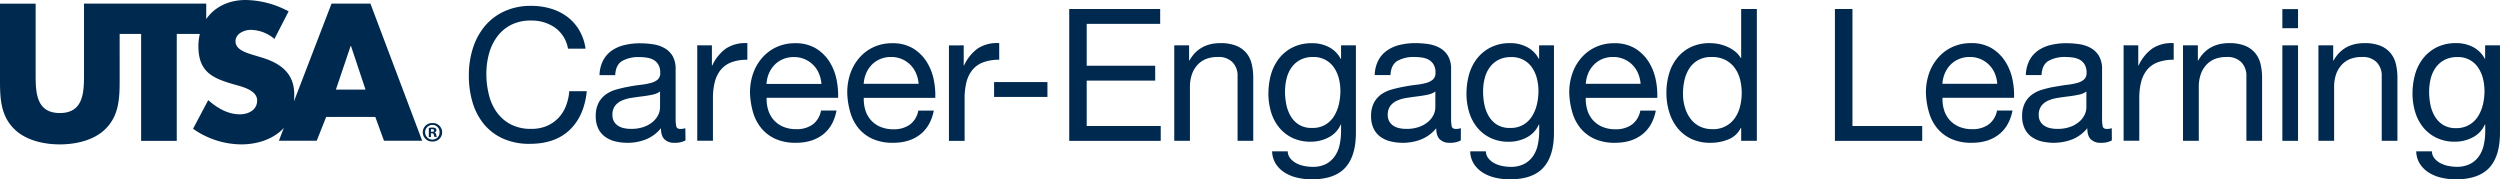
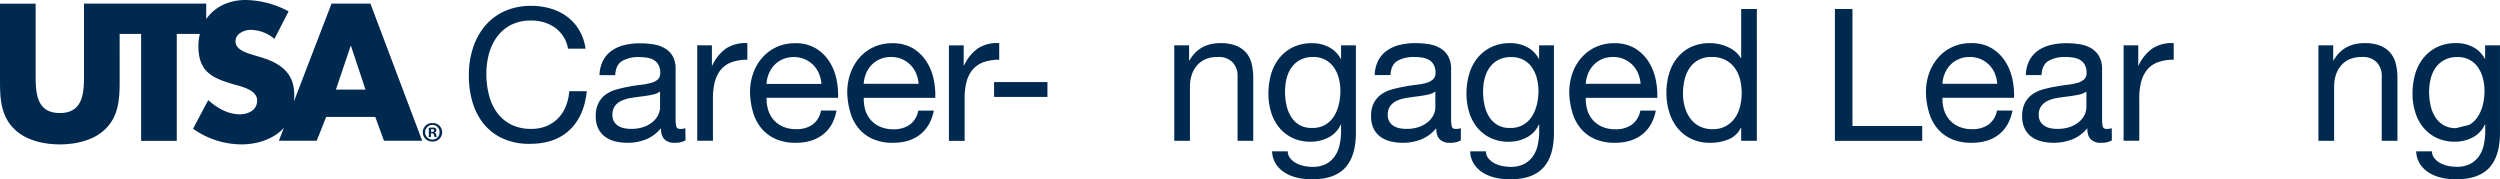
<svg xmlns="http://www.w3.org/2000/svg" viewBox="0 0 1178.42 84.54">
  <defs>
    <style>.cls-1{fill:#002950;}</style>
  </defs>
  <g id="Group_-_Casual_Single" data-name="Group - Casual Single">
    <g id="Group_-_Casual_Single_Promo_" data-name="Group - Casual Single &quot;Promo&quot;">
      <path class="cls-1" d="M156.27,1.71,138.56,47.77c.09-1.06.14-2.13.14-3.19,0-10.47-6.94-15-15.95-17.66l-4.28-1.29c-2.92-.94-7.46-2.4-7.46-6.17,0-3.6,4.11-5.39,7.2-5.39a17.64,17.64,0,0,1,11.15,4.28l6.68-13A44.18,44.18,0,0,0,115.81,0c-8.06,0-14.72,3.33-18.6,9V1.71H39.6v34c0,8.41-.6,17.57-11.4,17.57S16.8,44.15,16.8,35.74v-34H0V38.06c0,8.31.34,16.54,6.77,22.8,5.4,5.32,13.89,7.2,21.43,7.2s16-1.88,21.43-7.2c6.43-6.26,6.77-14.49,6.77-22.8V16H66.52v50.4h16.8V16H94.2a24.53,24.53,0,0,0-.68,5.74c0,12.51,7,15.26,17.49,18.25,3.6,1,10.2,2.67,10.2,7.38,0,4.54-4.2,6.51-8.14,6.51-5.75,0-10.72-3-14.92-6.69L91,60.69a39.89,39.89,0,0,0,22.72,7.37c6.51,0,13.29-1.8,18.34-6.08a16.64,16.64,0,0,0,1.74-1.72l-2.34,6.09h17.83l4.46-11.23h23.15L181,66.35H199L174.61,1.71Zm2.06,40.54,6.94-20.56h.18l6.85,20.56Z" />
      <path class="cls-1" d="M203.85,58h0a4.36,4.36,0,1,0,0,8.71,4.36,4.36,0,1,0,0-8.71Zm0,7.8a3.46,3.46,0,0,1,0-6.92h0a3.35,3.35,0,0,1,3.34,3.46A3.31,3.31,0,0,1,203.85,65.78Z" />
      <path class="cls-1" d="M204.83,62.46V62.4a1.11,1.11,0,0,0,.9-1,1.17,1.17,0,0,0-.42-.92,2.43,2.43,0,0,0-1.51-.35,8.37,8.37,0,0,0-1.67.16v4.31h1V62.85h.48c.55,0,.81.21.89.69a3.18,3.18,0,0,0,.35,1h1.08a2.86,2.86,0,0,1-.31-1.06C205.49,62.93,205.25,62.59,204.83,62.46Zm-1.19-.32h-.48V60.89a2.35,2.35,0,0,1,.56,0c.64,0,.92.26.92.66S204.2,62.14,203.64,62.14Z" />
      <path class="cls-1" d="M261.58,13a19.14,19.14,0,0,0-11.26-3.31,20.2,20.2,0,0,0-9.53,2.09,18.86,18.86,0,0,0-6.53,5.61,24.18,24.18,0,0,0-3.78,8,36,36,0,0,0-1.22,9.39,40.34,40.34,0,0,0,1.22,10,24.05,24.05,0,0,0,3.78,8.27,18.91,18.91,0,0,0,6.57,5.61,20.48,20.48,0,0,0,9.57,2.09,18.45,18.45,0,0,0,7.27-1.35,16.63,16.63,0,0,0,5.48-3.74,17.27,17.27,0,0,0,3.61-5.7A23.91,23.91,0,0,0,268.33,43h8.26q-1.21,11.74-8.09,18.27t-18.79,6.53a30,30,0,0,1-12.62-2.48,24.81,24.81,0,0,1-9-6.83,29.29,29.29,0,0,1-5.35-10.27A43.71,43.71,0,0,1,221,35.47a41.29,41.29,0,0,1,1.91-12.74,30.84,30.84,0,0,1,5.61-10.4,26.18,26.18,0,0,1,9.22-7A29.79,29.79,0,0,1,250.4,2.76a32,32,0,0,1,9.23,1.3,24.8,24.8,0,0,1,7.74,3.83A21.7,21.7,0,0,1,273,14.2a23,23,0,0,1,3,8.74h-8.26A15.38,15.38,0,0,0,261.58,13Z" />
      <path class="cls-1" d="M323.13,66.18a10.43,10.43,0,0,1-5.31,1.13,6.33,6.33,0,0,1-4.57-1.61q-1.69-1.61-1.7-5.26a17.6,17.6,0,0,1-7.09,5.26,23.26,23.26,0,0,1-8.74,1.61,23.67,23.67,0,0,1-5.79-.69,13.6,13.6,0,0,1-4.74-2.18A10.34,10.34,0,0,1,282,60.57a12.9,12.9,0,0,1-1.18-5.78,13.23,13.23,0,0,1,1.31-6.27,11.46,11.46,0,0,1,3.43-4,15.91,15.91,0,0,1,4.88-2.3q2.73-.78,5.61-1.31c2-.4,4-.71,5.78-.91a31.4,31.4,0,0,0,4.83-.87A8.23,8.23,0,0,0,310,37.52a4.06,4.06,0,0,0,1.22-3.18,7.35,7.35,0,0,0-.92-3.91,6.31,6.31,0,0,0-2.35-2.27,9.45,9.45,0,0,0-3.22-1,24.74,24.74,0,0,0-3.52-.26,15.64,15.64,0,0,0-7.83,1.78q-3.14,1.78-3.39,6.74h-7.4a16.05,16.05,0,0,1,1.74-7,13.24,13.24,0,0,1,4.18-4.66,17.48,17.48,0,0,1,6-2.56,31,31,0,0,1,7.18-.79,42,42,0,0,1,6,.44,15.77,15.77,0,0,1,5.44,1.78A10.42,10.42,0,0,1,317,26.32a12.14,12.14,0,0,1,1.47,6.34V55.75a16.72,16.72,0,0,0,.31,3.82c.2.81.88,1.22,2,1.22a9.12,9.12,0,0,0,2.27-.35Zm-12-23.05a9.2,9.2,0,0,1-3.65,1.51c-1.51.32-3.09.58-4.75.78s-3.32.44-5,.7a18.3,18.3,0,0,0-4.52,1.25,8.21,8.21,0,0,0-3.27,2.47,6.88,6.88,0,0,0-1.26,4.37,6,6,0,0,0,.74,3.07,6.06,6.06,0,0,0,1.92,2,7.94,7.94,0,0,0,2.74,1.12,15.25,15.25,0,0,0,3.3.35,17.47,17.47,0,0,0,6.27-1,13.09,13.09,0,0,0,4.26-2.51A10,10,0,0,0,310.34,54a8.28,8.28,0,0,0,.78-3.33Z" />
      <path class="cls-1" d="M335.57,21.38v9.48h.18a20.07,20.07,0,0,1,6.61-8.09,16.67,16.67,0,0,1,9.92-2.44v7.83a21,21,0,0,0-7.57,1.22,11.91,11.91,0,0,0-5,3.57,14.82,14.82,0,0,0-2.78,5.7,30.74,30.74,0,0,0-.87,7.7v20h-7.4v-45Z" />
      <path class="cls-1" d="M387.81,63.49q-5.06,3.83-12.7,3.82a23.13,23.13,0,0,1-9.36-1.74,18.31,18.31,0,0,1-6.65-4.87,20.7,20.7,0,0,1-4.05-7.48,36.17,36.17,0,0,1-1.52-9.48,27,27,0,0,1,1.57-9.4A22.21,22.21,0,0,1,359.49,27a19.9,19.9,0,0,1,6.7-4.88,20.45,20.45,0,0,1,8.48-1.74,18.48,18.48,0,0,1,10,2.48A19.73,19.73,0,0,1,391,29.12a24.88,24.88,0,0,1,3.31,8.35,36.12,36.12,0,0,1,.74,8.62H361.36a17.57,17.57,0,0,0,.7,5.61,12.73,12.73,0,0,0,2.52,4.7A12.45,12.45,0,0,0,369,59.66a15.31,15.31,0,0,0,6.35,1.22,12.8,12.8,0,0,0,7.7-2.18A10.47,10.47,0,0,0,387,52.09h7.31Q392.86,59.65,387.81,63.49ZM386,34.6a12.59,12.59,0,0,0-2.69-4,12.77,12.77,0,0,0-4-2.7,12.63,12.63,0,0,0-5.09-1,12.83,12.83,0,0,0-5.18,1,12,12,0,0,0-4,2.74,13.17,13.17,0,0,0-2.61,4,15.38,15.38,0,0,0-1.13,4.91H387.2A15.19,15.19,0,0,0,386,34.6Z" />
      <path class="cls-1" d="M433.6,63.49q-5,3.83-12.7,3.82a23.08,23.08,0,0,1-9.35-1.74,18.43,18.43,0,0,1-6.66-4.87,20.68,20.68,0,0,1-4-7.48,35.76,35.76,0,0,1-1.52-9.48,27.18,27.18,0,0,1,1.56-9.4A22.55,22.55,0,0,1,405.28,27a20,20,0,0,1,6.7-4.88,20.47,20.47,0,0,1,8.49-1.74,18.48,18.48,0,0,1,10,2.48,19.83,19.83,0,0,1,6.35,6.31,25.09,25.09,0,0,1,3.31,8.35,36.1,36.1,0,0,1,.73,8.62H407.16a17.85,17.85,0,0,0,.69,5.61,12.73,12.73,0,0,0,2.52,4.7,12.45,12.45,0,0,0,4.44,3.26,15.37,15.37,0,0,0,6.35,1.22,12.8,12.8,0,0,0,7.7-2.18,10.52,10.52,0,0,0,4-6.61h7.31Q438.65,59.65,433.6,63.49ZM431.82,34.6a12.56,12.56,0,0,0-6.7-6.74,12.6,12.6,0,0,0-5.09-1,12.78,12.78,0,0,0-5.17,1,12,12,0,0,0-4,2.74,12.81,12.81,0,0,0-2.61,4,15.12,15.12,0,0,0-1.13,4.91H433A14.93,14.93,0,0,0,431.82,34.6Z" />
      <path class="cls-1" d="M454.26,21.38v9.48h.17A20.07,20.07,0,0,1,461,22.77,16.67,16.67,0,0,1,471,20.33v7.83a21,21,0,0,0-7.57,1.22A11.91,11.91,0,0,0,458.34,33a14.82,14.82,0,0,0-2.78,5.7,30.74,30.74,0,0,0-.87,7.7v20H447.3v-45Z" />
      <path class="cls-1" d="M493.73,38.69v7H468.58v-7Z" />
-       <path class="cls-1" d="M546.87,4.24v7H512.24V31h32.28v7H512.24V59.4h34.89v7H504V4.24Z" />
      <path class="cls-1" d="M560.5,21.38v7.13h.17q4.62-8.18,14.62-8.18a19.51,19.51,0,0,1,7.39,1.22,12.28,12.28,0,0,1,4.79,3.39A12.61,12.61,0,0,1,590,30.12a27.49,27.49,0,0,1,.74,6.66V66.36h-7.39V35.91a8.93,8.93,0,0,0-2.44-6.62,9,9,0,0,0-6.7-2.43,15.17,15.17,0,0,0-5.87,1,11.13,11.13,0,0,0-4.13,3,12.8,12.8,0,0,0-2.48,4.48,18.24,18.24,0,0,0-.83,5.61V66.36h-7.39v-45Z" />
      <path class="cls-1" d="M634.08,79.06q-5,5.47-15.83,5.48a30.28,30.28,0,0,1-6.4-.7,19.35,19.35,0,0,1-5.91-2.26,13.64,13.64,0,0,1-4.39-4.09,11.56,11.56,0,0,1-1.92-6.17H607a5.39,5.39,0,0,0,1.26,3.39A9.14,9.14,0,0,0,611.16,77a13.81,13.81,0,0,0,3.7,1.26,20,20,0,0,0,3.82.39,13.72,13.72,0,0,0,6.18-1.26A11.67,11.67,0,0,0,629,73.88a14.33,14.33,0,0,0,2.39-5.35,30.08,30.08,0,0,0,.74-6.87v-3H632a12.39,12.39,0,0,1-5.78,6.13,17.9,17.9,0,0,1-8.22,2A19.77,19.77,0,0,1,609.2,65a18.27,18.27,0,0,1-6.26-4.91,20.84,20.84,0,0,1-3.79-7.22,29.86,29.86,0,0,1-1.26-8.75,34.55,34.55,0,0,1,1-8.22,22.56,22.56,0,0,1,3.48-7.65,19.16,19.16,0,0,1,6.44-5.66,20,20,0,0,1,9.83-2.22,16.67,16.67,0,0,1,7.83,1.87,13.14,13.14,0,0,1,5.57,5.62h.09V21.38h7V62.53Q639.13,73.57,634.08,79.06Zm-9.44-20.23a12.19,12.19,0,0,0,4.14-4,18.25,18.25,0,0,0,2.3-5.61,27.39,27.39,0,0,0,.74-6.27,24.92,24.92,0,0,0-.69-5.83A16.55,16.55,0,0,0,628.91,32a11.61,11.61,0,0,0-4-3.7A11.76,11.76,0,0,0,619,26.86a12.74,12.74,0,0,0-6.09,1.35,11.81,11.81,0,0,0-4.13,3.61A15.35,15.35,0,0,0,606.46,37a25.49,25.49,0,0,0-.74,6.17,30.61,30.61,0,0,0,.61,6.09,17.24,17.24,0,0,0,2.09,5.53,11.69,11.69,0,0,0,3.91,4,11.28,11.28,0,0,0,6.09,1.52A11.92,11.92,0,0,0,624.64,58.83Z" />
      <path class="cls-1" d="M688.58,66.18a10.43,10.43,0,0,1-5.31,1.13,6.36,6.36,0,0,1-4.57-1.61Q677,64.1,677,60.44a17.66,17.66,0,0,1-7.09,5.26,23.31,23.31,0,0,1-8.75,1.61,23.59,23.59,0,0,1-5.78-.69,13.43,13.43,0,0,1-4.74-2.18,10.27,10.27,0,0,1-3.18-3.87,13,13,0,0,1-1.17-5.78,13.23,13.23,0,0,1,1.3-6.27,11.49,11.49,0,0,1,3.44-4,15.75,15.75,0,0,1,4.87-2.3q2.75-.78,5.61-1.31c2-.4,4-.71,5.79-.91a31.85,31.85,0,0,0,4.83-.87,8.11,8.11,0,0,0,3.3-1.65,4.06,4.06,0,0,0,1.22-3.18,7.35,7.35,0,0,0-.91-3.91,6.38,6.38,0,0,0-2.35-2.27,9.52,9.52,0,0,0-3.22-1,25,25,0,0,0-3.53-.26,15.64,15.64,0,0,0-7.83,1.78q-3.12,1.78-3.39,6.74H648a15.78,15.78,0,0,1,1.74-7A13.11,13.11,0,0,1,654,23.68a17.48,17.48,0,0,1,6-2.56,31,31,0,0,1,7.18-.79,42.14,42.14,0,0,1,6,.44,15.72,15.72,0,0,1,5.43,1.78,10.35,10.35,0,0,1,3.92,3.77A12.14,12.14,0,0,1,684,32.66V55.75a17.46,17.46,0,0,0,.3,3.82c.2.81.89,1.22,2.05,1.22a9.11,9.11,0,0,0,2.26-.35Zm-12-23.05a9.14,9.14,0,0,1-3.65,1.51q-2.26.48-4.74.78c-1.66.2-3.32.44-5,.7a18.3,18.3,0,0,0-4.52,1.25,8.25,8.25,0,0,0-3.26,2.47,6.88,6.88,0,0,0-1.26,4.37,5.87,5.87,0,0,0,.74,3.07,6.13,6.13,0,0,0,1.91,2,8,8,0,0,0,2.74,1.12,15.34,15.34,0,0,0,3.31.35,17.45,17.45,0,0,0,6.26-1,13.09,13.09,0,0,0,4.26-2.51A9.85,9.85,0,0,0,675.79,54a8.28,8.28,0,0,0,.78-3.33Z" />
      <path class="cls-1" d="M727.44,79.06q-5,5.47-15.83,5.48a30.28,30.28,0,0,1-6.4-.7,19.26,19.26,0,0,1-5.91-2.26,13.77,13.77,0,0,1-4.4-4.09A11.56,11.56,0,0,1,693,71.32h7.39a5.5,5.5,0,0,0,1.26,3.39A9.18,9.18,0,0,0,704.52,77a13.86,13.86,0,0,0,3.69,1.26,20.07,20.07,0,0,0,3.83.39,13.72,13.72,0,0,0,6.18-1.26,11.56,11.56,0,0,0,4.17-3.48,14.34,14.34,0,0,0,2.4-5.35,30.08,30.08,0,0,0,.74-6.87v-3h-.18a12.39,12.39,0,0,1-5.78,6.13,17.93,17.93,0,0,1-8.22,2A19.77,19.77,0,0,1,702.56,65a18.31,18.31,0,0,1-6.27-4.91,21,21,0,0,1-3.78-7.22,29.86,29.86,0,0,1-1.26-8.75,34.55,34.55,0,0,1,1-8.22,22.56,22.56,0,0,1,3.48-7.65,19.16,19.16,0,0,1,6.44-5.66A20,20,0,0,1,712,20.33a16.7,16.7,0,0,1,7.83,1.87,13.19,13.19,0,0,1,5.57,5.62h.09V21.38h7V62.53Q732.49,73.57,727.44,79.06ZM718,58.83a12.07,12.07,0,0,0,4.13-4,18,18,0,0,0,2.31-5.61,27.39,27.39,0,0,0,.74-6.27,24.41,24.41,0,0,0-.7-5.83A16.09,16.09,0,0,0,722.26,32a11.49,11.49,0,0,0-4-3.7,11.76,11.76,0,0,0-5.92-1.39,12.74,12.74,0,0,0-6.09,1.35,11.81,11.81,0,0,0-4.13,3.61A15.16,15.16,0,0,0,699.82,37a25,25,0,0,0-.74,6.17,30.61,30.61,0,0,0,.61,6.09,17,17,0,0,0,2.09,5.53,11.69,11.69,0,0,0,3.91,4,11.23,11.23,0,0,0,6.09,1.52A11.92,11.92,0,0,0,718,58.83Z" />
      <path class="cls-1" d="M773.93,63.49q-5,3.83-12.7,3.82a23.08,23.08,0,0,1-9.35-1.74,18.43,18.43,0,0,1-6.66-4.87,20.68,20.68,0,0,1-4-7.48,36.17,36.17,0,0,1-1.53-9.48,27.18,27.18,0,0,1,1.57-9.4A22.38,22.38,0,0,1,745.61,27a20,20,0,0,1,6.7-4.88,20.47,20.47,0,0,1,8.49-1.74,18.48,18.48,0,0,1,10,2.48,19.83,19.83,0,0,1,6.35,6.31,25.07,25.07,0,0,1,3.3,8.35,35.61,35.61,0,0,1,.74,8.62H747.48a18.15,18.15,0,0,0,.7,5.61,12.73,12.73,0,0,0,2.52,4.7,12.45,12.45,0,0,0,4.44,3.26,15.37,15.37,0,0,0,6.35,1.22,12.8,12.8,0,0,0,7.7-2.18,10.52,10.52,0,0,0,4-6.61h7.31Q779,59.65,773.93,63.49ZM772.15,34.6a12.56,12.56,0,0,0-6.7-6.74,12.6,12.6,0,0,0-5.09-1,12.87,12.87,0,0,0-5.18,1,12,12,0,0,0-3.95,2.74,13,13,0,0,0-2.62,4,15.65,15.65,0,0,0-1.13,4.91h25.84A15.18,15.18,0,0,0,772.15,34.6Z" />
      <path class="cls-1" d="M820.73,66.36V60.27h-.18a10.85,10.85,0,0,1-5.74,5.39,22,22,0,0,1-8.61,1.65,20.36,20.36,0,0,1-9.09-1.91,18.83,18.83,0,0,1-6.44-5.13,22.38,22.38,0,0,1-3.87-7.49,30.68,30.68,0,0,1-1.31-9,31.77,31.77,0,0,1,1.26-9.05,21.36,21.36,0,0,1,3.83-7.44A18.5,18.5,0,0,1,797,22.2a20.57,20.57,0,0,1,9-1.87,22.26,22.26,0,0,1,3.74.35,19.12,19.12,0,0,1,4,1.18A17,17,0,0,1,817.55,24a11.93,11.93,0,0,1,3,3.35h.18V4.24h7.39V66.36Zm-26.58-16a16.5,16.5,0,0,0,2.52,5.35A12.22,12.22,0,0,0,801,59.48a13.18,13.18,0,0,0,6.22,1.4,12.21,12.21,0,0,0,10.62-5.36,16.08,16.08,0,0,0,2.39-5.43,26.37,26.37,0,0,0,0-12.57,16,16,0,0,0-2.48-5.44,12.66,12.66,0,0,0-4.4-3.79,13.8,13.8,0,0,0-6.52-1.43,12.64,12.64,0,0,0-6.35,1.48,11.72,11.72,0,0,0-4.18,3.91A17.08,17.08,0,0,0,794,37.82a29.22,29.22,0,0,0-.7,6.44A23,23,0,0,0,794.15,50.39Z" />
      <path class="cls-1" d="M873.19,4.24V59.4h32.88v7H864.92V4.24Z" />
      <path class="cls-1" d="M942.07,63.49q-5,3.83-12.7,3.82A23.11,23.11,0,0,1,920,65.57a18.43,18.43,0,0,1-6.66-4.87,20.83,20.83,0,0,1-4-7.48,35.76,35.76,0,0,1-1.52-9.48,27.18,27.18,0,0,1,1.56-9.4,22.4,22.4,0,0,1,4.4-7.39,19.8,19.8,0,0,1,6.7-4.88,20.42,20.42,0,0,1,8.48-1.74,18.48,18.48,0,0,1,10,2.48,19.83,19.83,0,0,1,6.35,6.31,25.09,25.09,0,0,1,3.31,8.35,36.12,36.12,0,0,1,.74,8.62H915.63a17.85,17.85,0,0,0,.69,5.61,12.61,12.61,0,0,0,2.53,4.7,12.41,12.41,0,0,0,4.43,3.26,15.37,15.37,0,0,0,6.35,1.22,12.78,12.78,0,0,0,7.7-2.18,10.52,10.52,0,0,0,4-6.61h7.31Q947.12,59.65,942.07,63.49ZM940.29,34.6a12.59,12.59,0,0,0-11.79-7.74,12.78,12.78,0,0,0-5.17,1,12,12,0,0,0-4,2.74,13.17,13.17,0,0,0-2.61,4,15.12,15.12,0,0,0-1.13,4.91h25.84A15.19,15.19,0,0,0,940.29,34.6Z" />
      <path class="cls-1" d="M995.46,66.18a10.43,10.43,0,0,1-5.31,1.13,6.34,6.34,0,0,1-4.57-1.61q-1.7-1.61-1.69-5.26a17.73,17.73,0,0,1-7.09,5.26,24.57,24.57,0,0,1-14.53.92,13.56,13.56,0,0,1-4.75-2.18,10.34,10.34,0,0,1-3.17-3.87,13,13,0,0,1-1.18-5.78,13.23,13.23,0,0,1,1.31-6.27,11.39,11.39,0,0,1,3.44-4,15.75,15.75,0,0,1,4.87-2.3c1.82-.52,3.7-1,5.61-1.31s4-.71,5.79-.91a31.48,31.48,0,0,0,4.82-.87,8.1,8.1,0,0,0,3.31-1.65,4.06,4.06,0,0,0,1.22-3.18,7.35,7.35,0,0,0-.92-3.91,6.28,6.28,0,0,0-2.34-2.27,9.6,9.6,0,0,0-3.22-1,25,25,0,0,0-3.53-.26,15.64,15.64,0,0,0-7.83,1.78q-3.13,1.78-3.39,6.74h-7.4a16.05,16.05,0,0,1,1.74-7,13.24,13.24,0,0,1,4.18-4.66,17.48,17.48,0,0,1,6-2.56,31,31,0,0,1,7.18-.79,42,42,0,0,1,6,.44,15.7,15.7,0,0,1,5.44,1.78,10.42,10.42,0,0,1,3.92,3.77,12.14,12.14,0,0,1,1.48,6.34V55.75a17.46,17.46,0,0,0,.3,3.82c.2.81.88,1.22,2,1.22a9.12,9.12,0,0,0,2.27-.35Zm-12-23.05a9.2,9.2,0,0,1-3.65,1.51q-2.26.48-4.74.78c-1.66.2-3.33.44-5,.7a18.3,18.3,0,0,0-4.52,1.25,8.18,8.18,0,0,0-3.26,2.47A6.83,6.83,0,0,0,961,54.21a6,6,0,0,0,.74,3.07,6.26,6.26,0,0,0,1.92,2,7.94,7.94,0,0,0,2.74,1.12,15.25,15.25,0,0,0,3.3.35,17.47,17.47,0,0,0,6.27-1,13.09,13.09,0,0,0,4.26-2.51A9.85,9.85,0,0,0,982.67,54a8.28,8.28,0,0,0,.78-3.33Z" />
      <path class="cls-1" d="M1007.91,21.38v9.48h.17a20.07,20.07,0,0,1,6.61-8.09,16.67,16.67,0,0,1,9.92-2.44v7.83a21,21,0,0,0-7.57,1.22,11.91,11.91,0,0,0-5,3.57,14.82,14.82,0,0,0-2.78,5.7,30.74,30.74,0,0,0-.87,7.7v20H1001v-45Z" />
-       <path class="cls-1" d="M1036,21.38v7.13h.17q4.62-8.18,14.62-8.18a19.6,19.6,0,0,1,7.4,1.22,12.24,12.24,0,0,1,4.78,3.39,12.75,12.75,0,0,1,2.57,5.18,28,28,0,0,1,.74,6.66V66.36h-7.4V35.91a9,9,0,0,0-2.43-6.62,9.08,9.08,0,0,0-6.7-2.43,15.22,15.22,0,0,0-5.88,1,11.13,11.13,0,0,0-4.13,3,12.8,12.8,0,0,0-2.48,4.48,18.24,18.24,0,0,0-.82,5.61V66.36H1029v-45Z" />
-       <path class="cls-1" d="M1075.83,13.29v-9h7.39v9Zm7.39,8.09v45h-7.39v-45Z" />
      <path class="cls-1" d="M1099.79,21.38v7.13h.18q4.6-8.18,14.61-8.18a19.57,19.57,0,0,1,7.4,1.22,12.24,12.24,0,0,1,4.78,3.39,12.63,12.63,0,0,1,2.57,5.18,28,28,0,0,1,.74,6.66V66.36h-7.4V35.91a9,9,0,0,0-2.43-6.62,9.08,9.08,0,0,0-6.7-2.43,15.17,15.17,0,0,0-5.87,1,11.08,11.08,0,0,0-4.14,3,12.8,12.8,0,0,0-2.48,4.48,18.24,18.24,0,0,0-.82,5.61V66.36h-7.4v-45Z" />
-       <path class="cls-1" d="M1173.38,79.06q-5.06,5.47-15.84,5.48a30.12,30.12,0,0,1-6.39-.7,19.31,19.31,0,0,1-5.92-2.26,13.74,13.74,0,0,1-4.39-4.09,11.65,11.65,0,0,1-1.92-6.17h7.4a5.5,5.5,0,0,0,1.26,3.39,9.14,9.14,0,0,0,2.87,2.26,13.93,13.93,0,0,0,3.7,1.26,20,20,0,0,0,3.83.39,13.71,13.71,0,0,0,6.17-1.26,11.51,11.51,0,0,0,4.18-3.48,14.33,14.33,0,0,0,2.39-5.35,29.53,29.53,0,0,0,.74-6.87v-3h-.17a12.45,12.45,0,0,1-5.79,6.13,17.9,17.9,0,0,1-8.22,2,19.83,19.83,0,0,1-8.79-1.83,18.27,18.27,0,0,1-6.26-4.91,21,21,0,0,1-3.78-7.22,29.86,29.86,0,0,1-1.27-8.75,34.07,34.07,0,0,1,1-8.22,22.18,22.18,0,0,1,3.48-7.65,19.06,19.06,0,0,1,6.44-5.66,20,20,0,0,1,9.83-2.22,16.7,16.7,0,0,1,7.83,1.87,13.19,13.19,0,0,1,5.57,5.62h.08V21.38h7V62.53Q1178.42,73.57,1173.38,79.06Zm-9.44-20.23a12.07,12.07,0,0,0,4.13-4,18.51,18.51,0,0,0,2.31-5.61,27.38,27.38,0,0,0,.73-6.27,24.92,24.92,0,0,0-.69-5.83A16.55,16.55,0,0,0,1168.2,32a11.17,11.17,0,0,0-9.87-5.09,12.74,12.74,0,0,0-6.09,1.35,11.85,11.85,0,0,0-4.14,3.61,15.54,15.54,0,0,0-2.35,5.22,25.49,25.49,0,0,0-.74,6.17,31.37,31.37,0,0,0,.61,6.09,17.24,17.24,0,0,0,2.09,5.53,11.72,11.72,0,0,0,3.92,4,11.23,11.23,0,0,0,6.09,1.52A12,12,0,0,0,1163.94,58.83Z" />
+       <path class="cls-1" d="M1173.38,79.06q-5.06,5.47-15.84,5.48a30.12,30.12,0,0,1-6.39-.7,19.31,19.31,0,0,1-5.92-2.26,13.74,13.74,0,0,1-4.39-4.09,11.65,11.65,0,0,1-1.92-6.17h7.4a5.5,5.5,0,0,0,1.26,3.39,9.14,9.14,0,0,0,2.87,2.26,13.93,13.93,0,0,0,3.7,1.26,20,20,0,0,0,3.83.39,13.71,13.71,0,0,0,6.17-1.26,11.51,11.51,0,0,0,4.18-3.48,14.33,14.33,0,0,0,2.39-5.35,29.53,29.53,0,0,0,.74-6.87v-3h-.17a12.45,12.45,0,0,1-5.79,6.13,17.9,17.9,0,0,1-8.22,2,19.83,19.83,0,0,1-8.79-1.83,18.27,18.27,0,0,1-6.26-4.91,21,21,0,0,1-3.78-7.22,29.86,29.86,0,0,1-1.27-8.75,34.07,34.07,0,0,1,1-8.22,22.18,22.18,0,0,1,3.48-7.65,19.06,19.06,0,0,1,6.44-5.66,20,20,0,0,1,9.83-2.22,16.7,16.7,0,0,1,7.83,1.87,13.19,13.19,0,0,1,5.57,5.62h.08V21.38h7V62.53Q1178.42,73.57,1173.38,79.06Zm-9.44-20.23a12.07,12.07,0,0,0,4.13-4,18.51,18.51,0,0,0,2.31-5.61,27.38,27.38,0,0,0,.73-6.27,24.92,24.92,0,0,0-.69-5.83A16.55,16.55,0,0,0,1168.2,32a11.17,11.17,0,0,0-9.87-5.09,12.74,12.74,0,0,0-6.09,1.35,11.85,11.85,0,0,0-4.14,3.61,15.54,15.54,0,0,0-2.35,5.22,25.49,25.49,0,0,0-.74,6.17,31.37,31.37,0,0,0,.61,6.09,17.24,17.24,0,0,0,2.09,5.53,11.72,11.72,0,0,0,3.92,4,11.23,11.23,0,0,0,6.09,1.52Z" />
    </g>
  </g>
</svg>